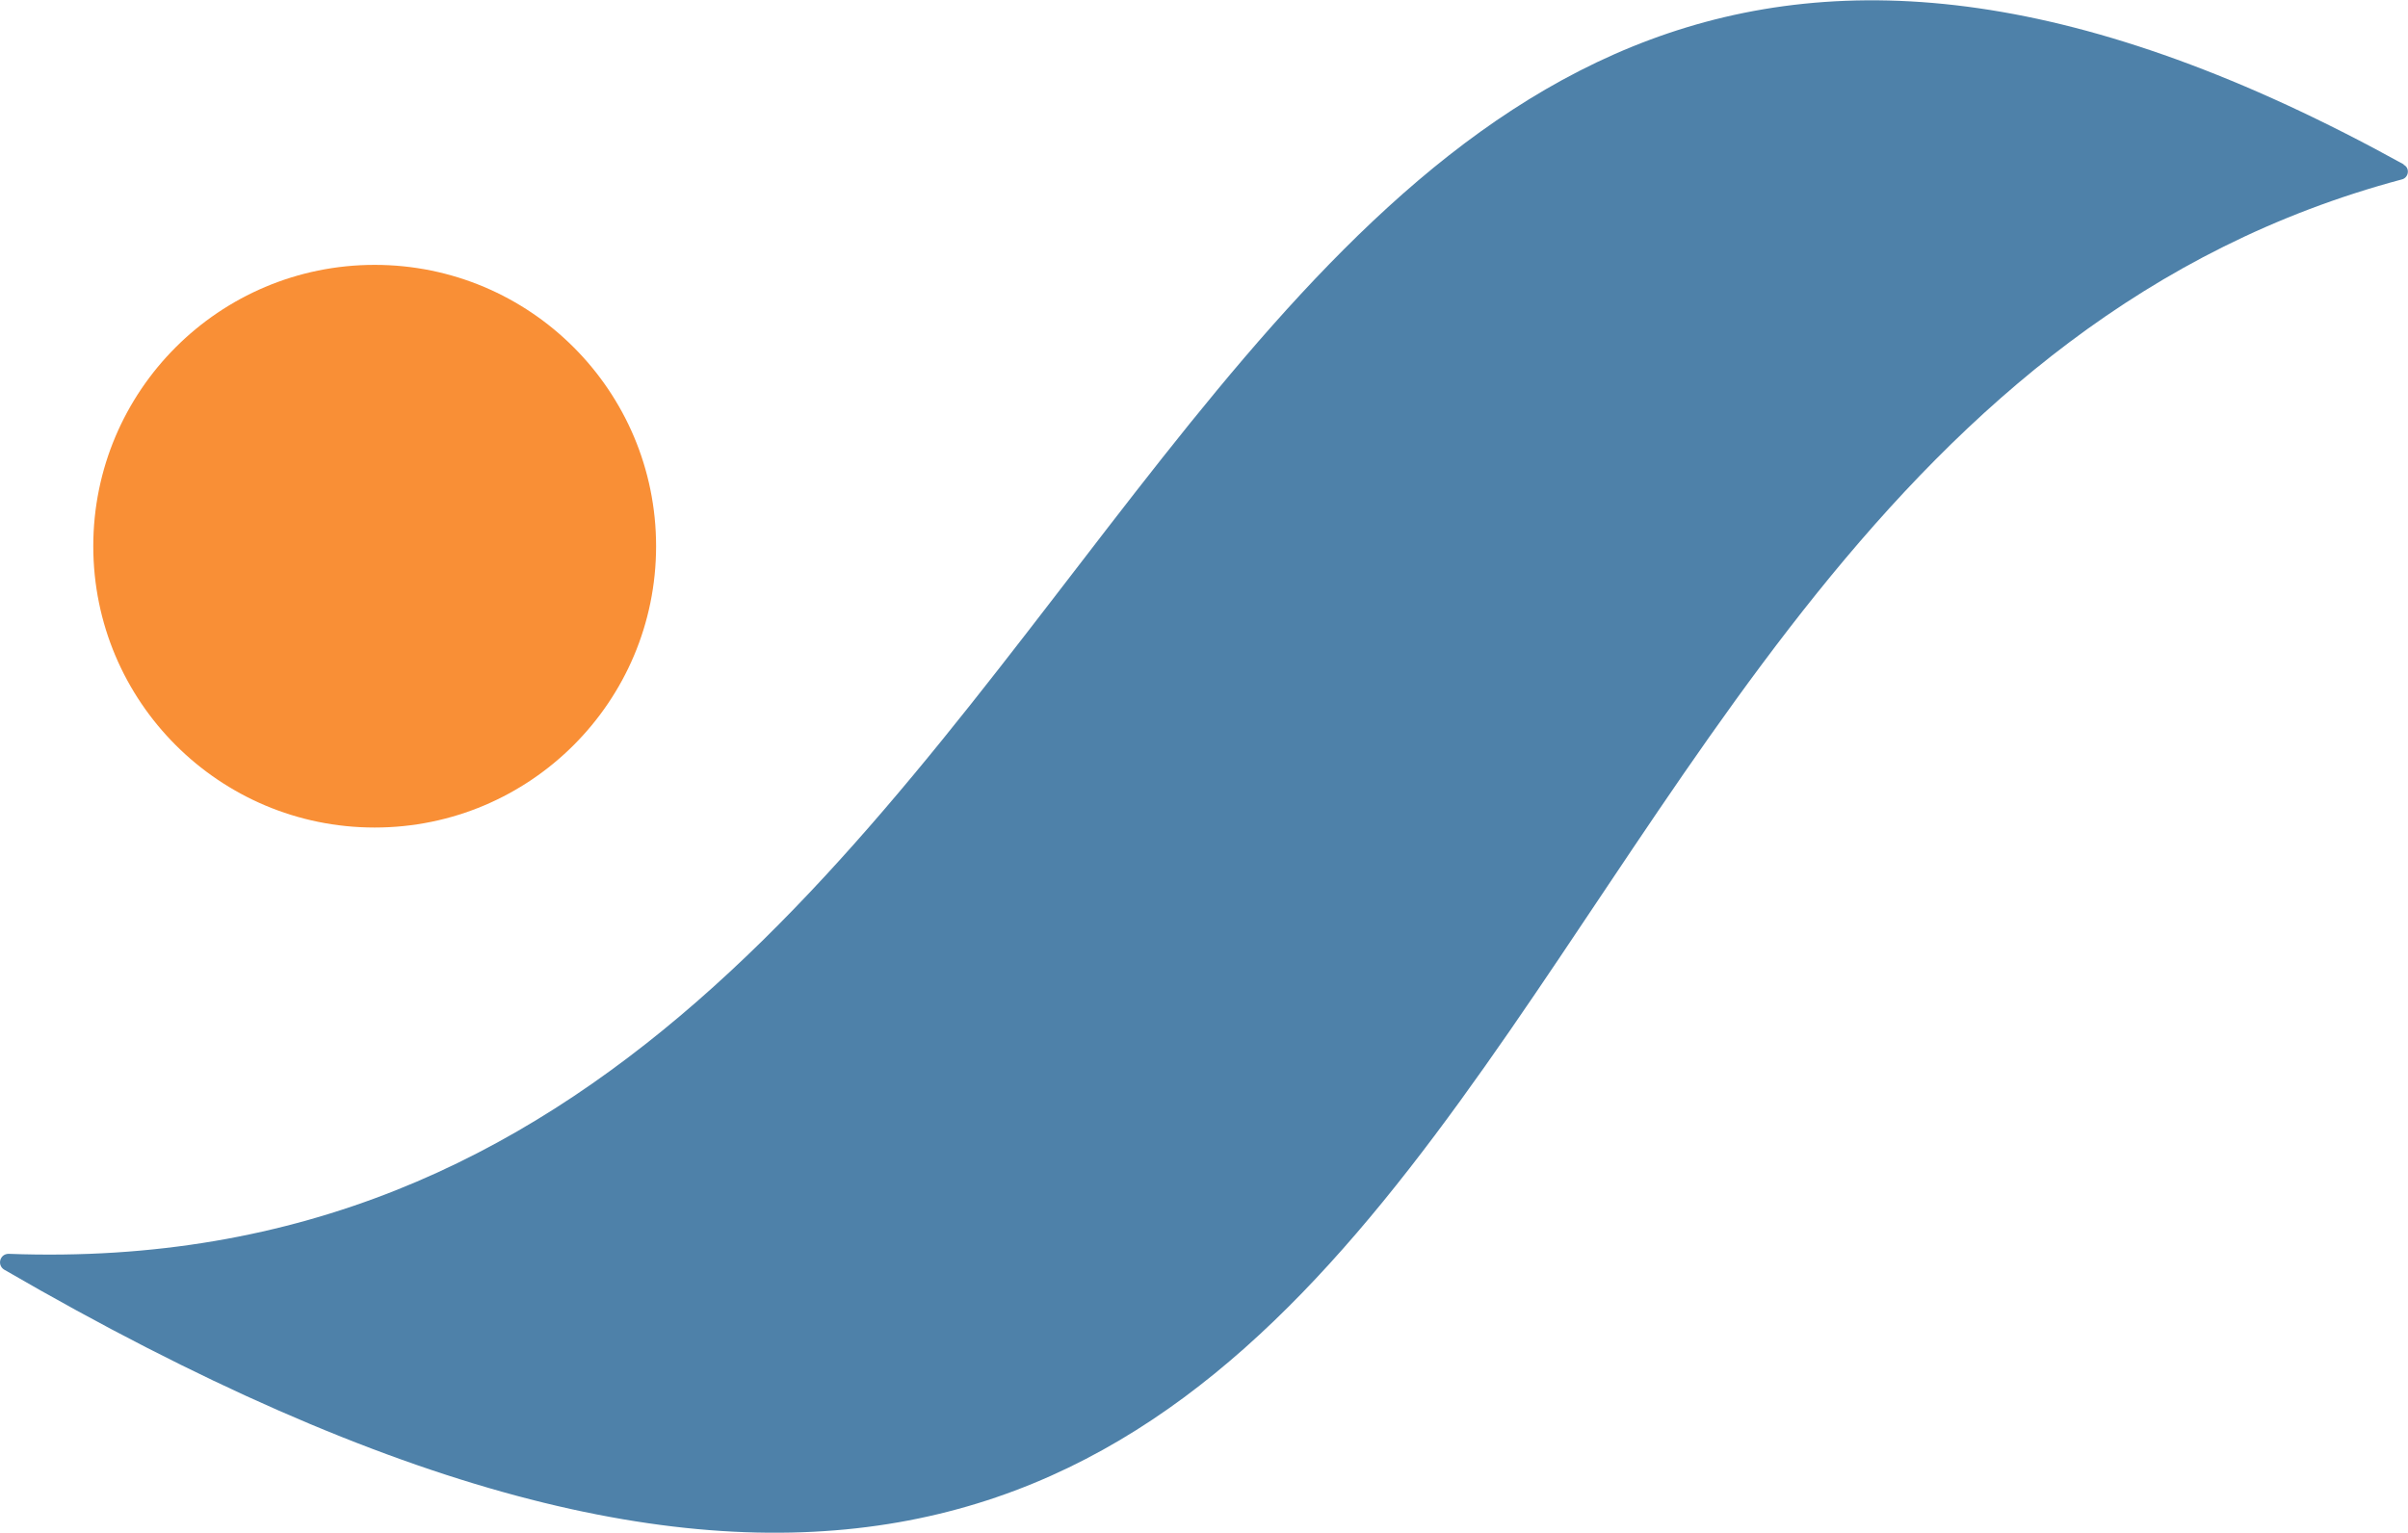
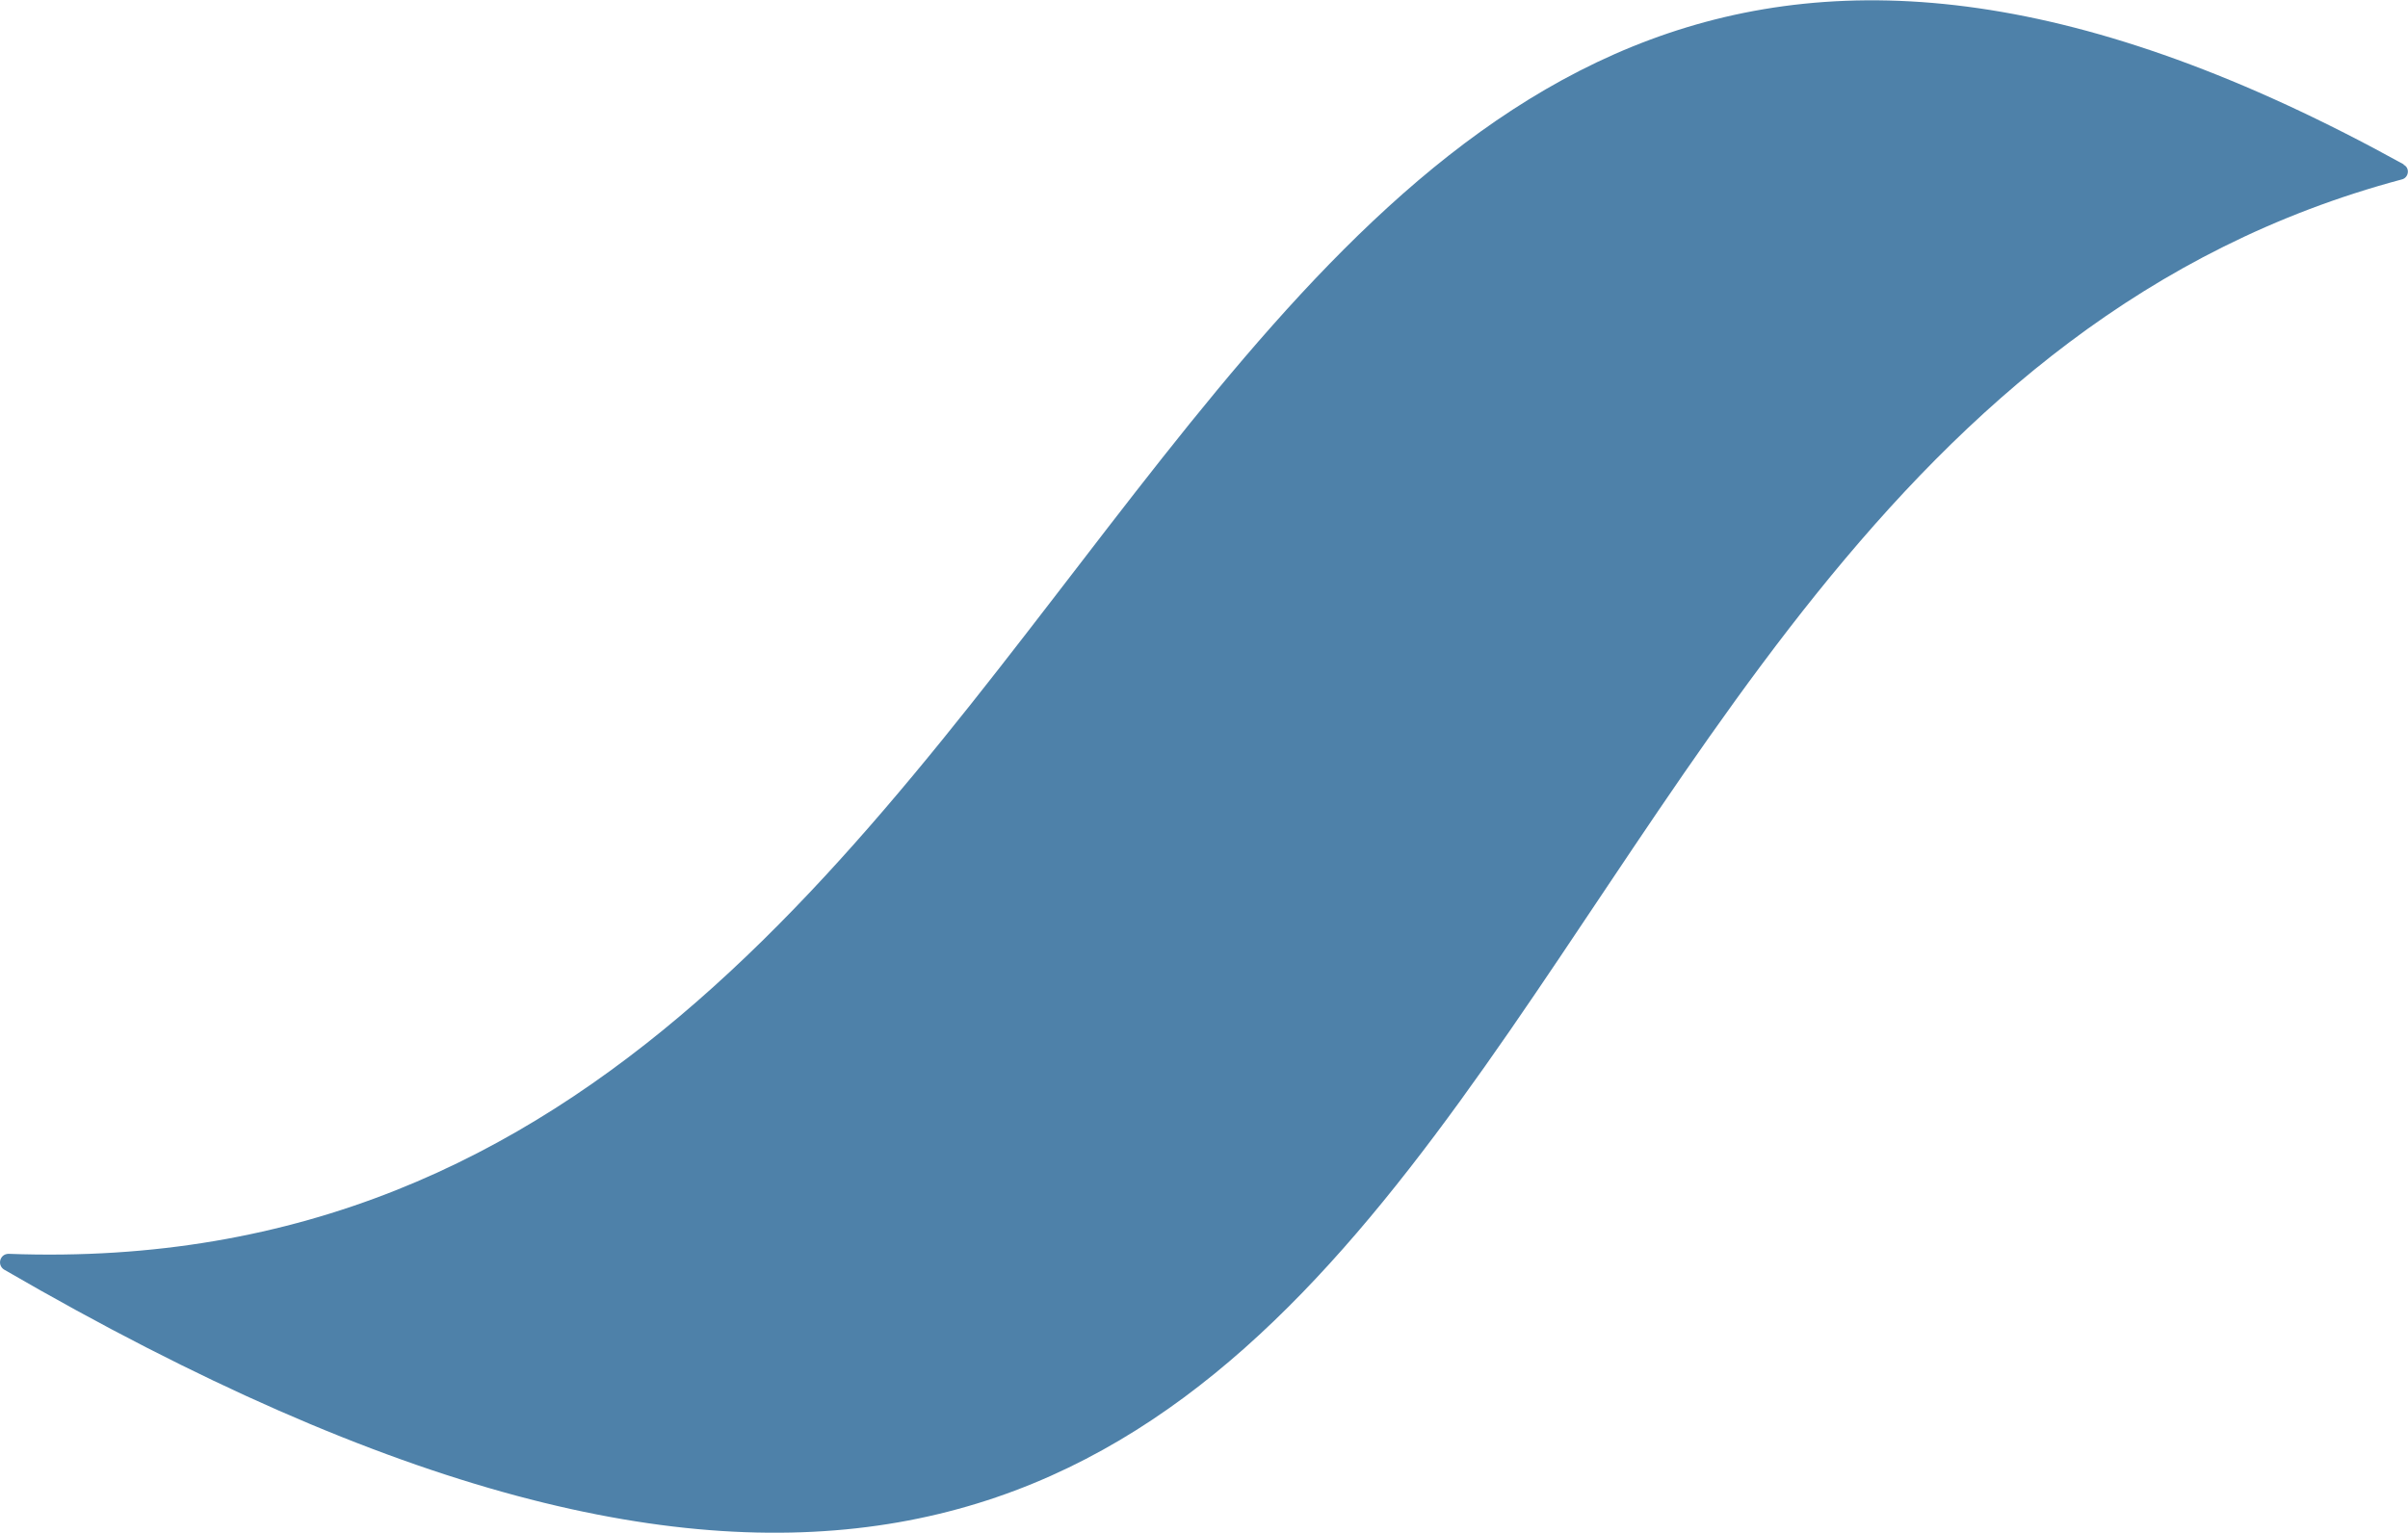
<svg xmlns="http://www.w3.org/2000/svg" id="_лой_1" data-name="Слой 1" viewBox="0 0 30.72 19.56">
  <defs>
    <style> .cls-1 { fill: #4e81a9; } .cls-2 { fill: #f98f36; } </style>
  </defs>
-   <circle class="cls-2" cx="4.78" cy="6.97" r="3.59" />
  <path class="cls-1" d="M30.67,2.1C14.19-7.01,15.09,16.56,.11,16c-.11,0-.15,.14-.06,.2C20.11,27.84,17.6,5.77,30.64,2.29c.09-.02,.11-.15,.02-.19Z" />
</svg>